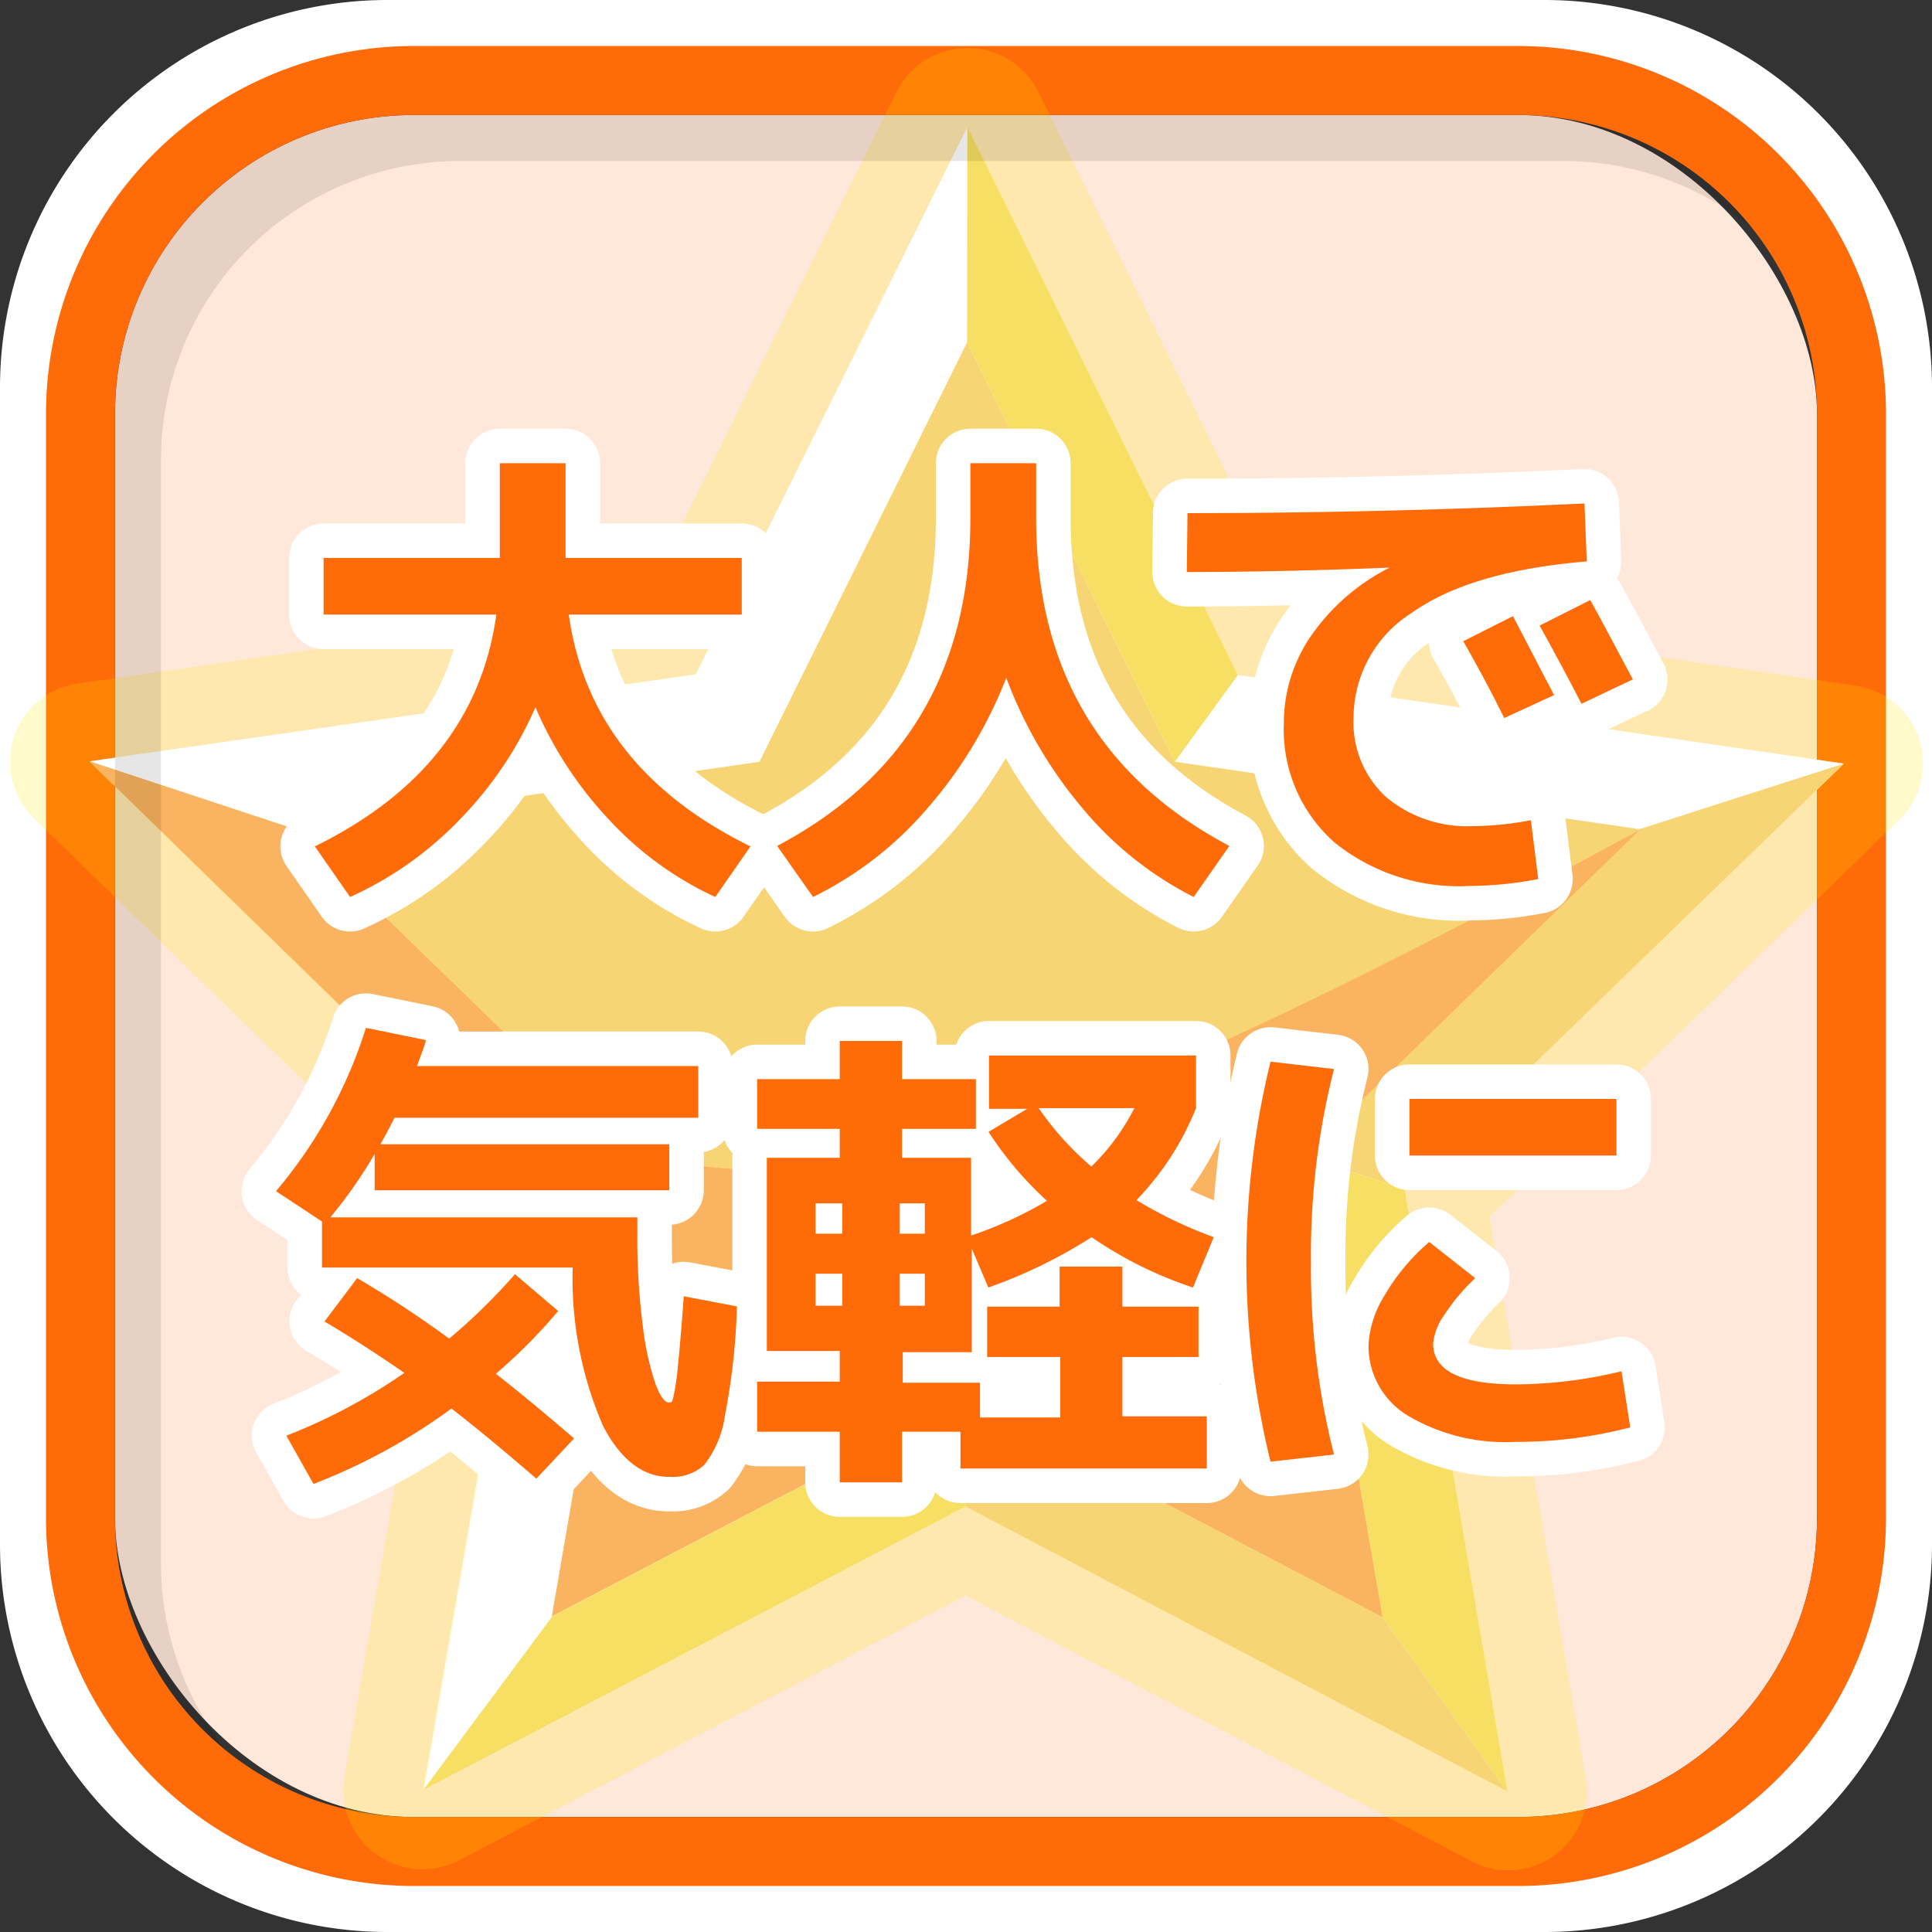
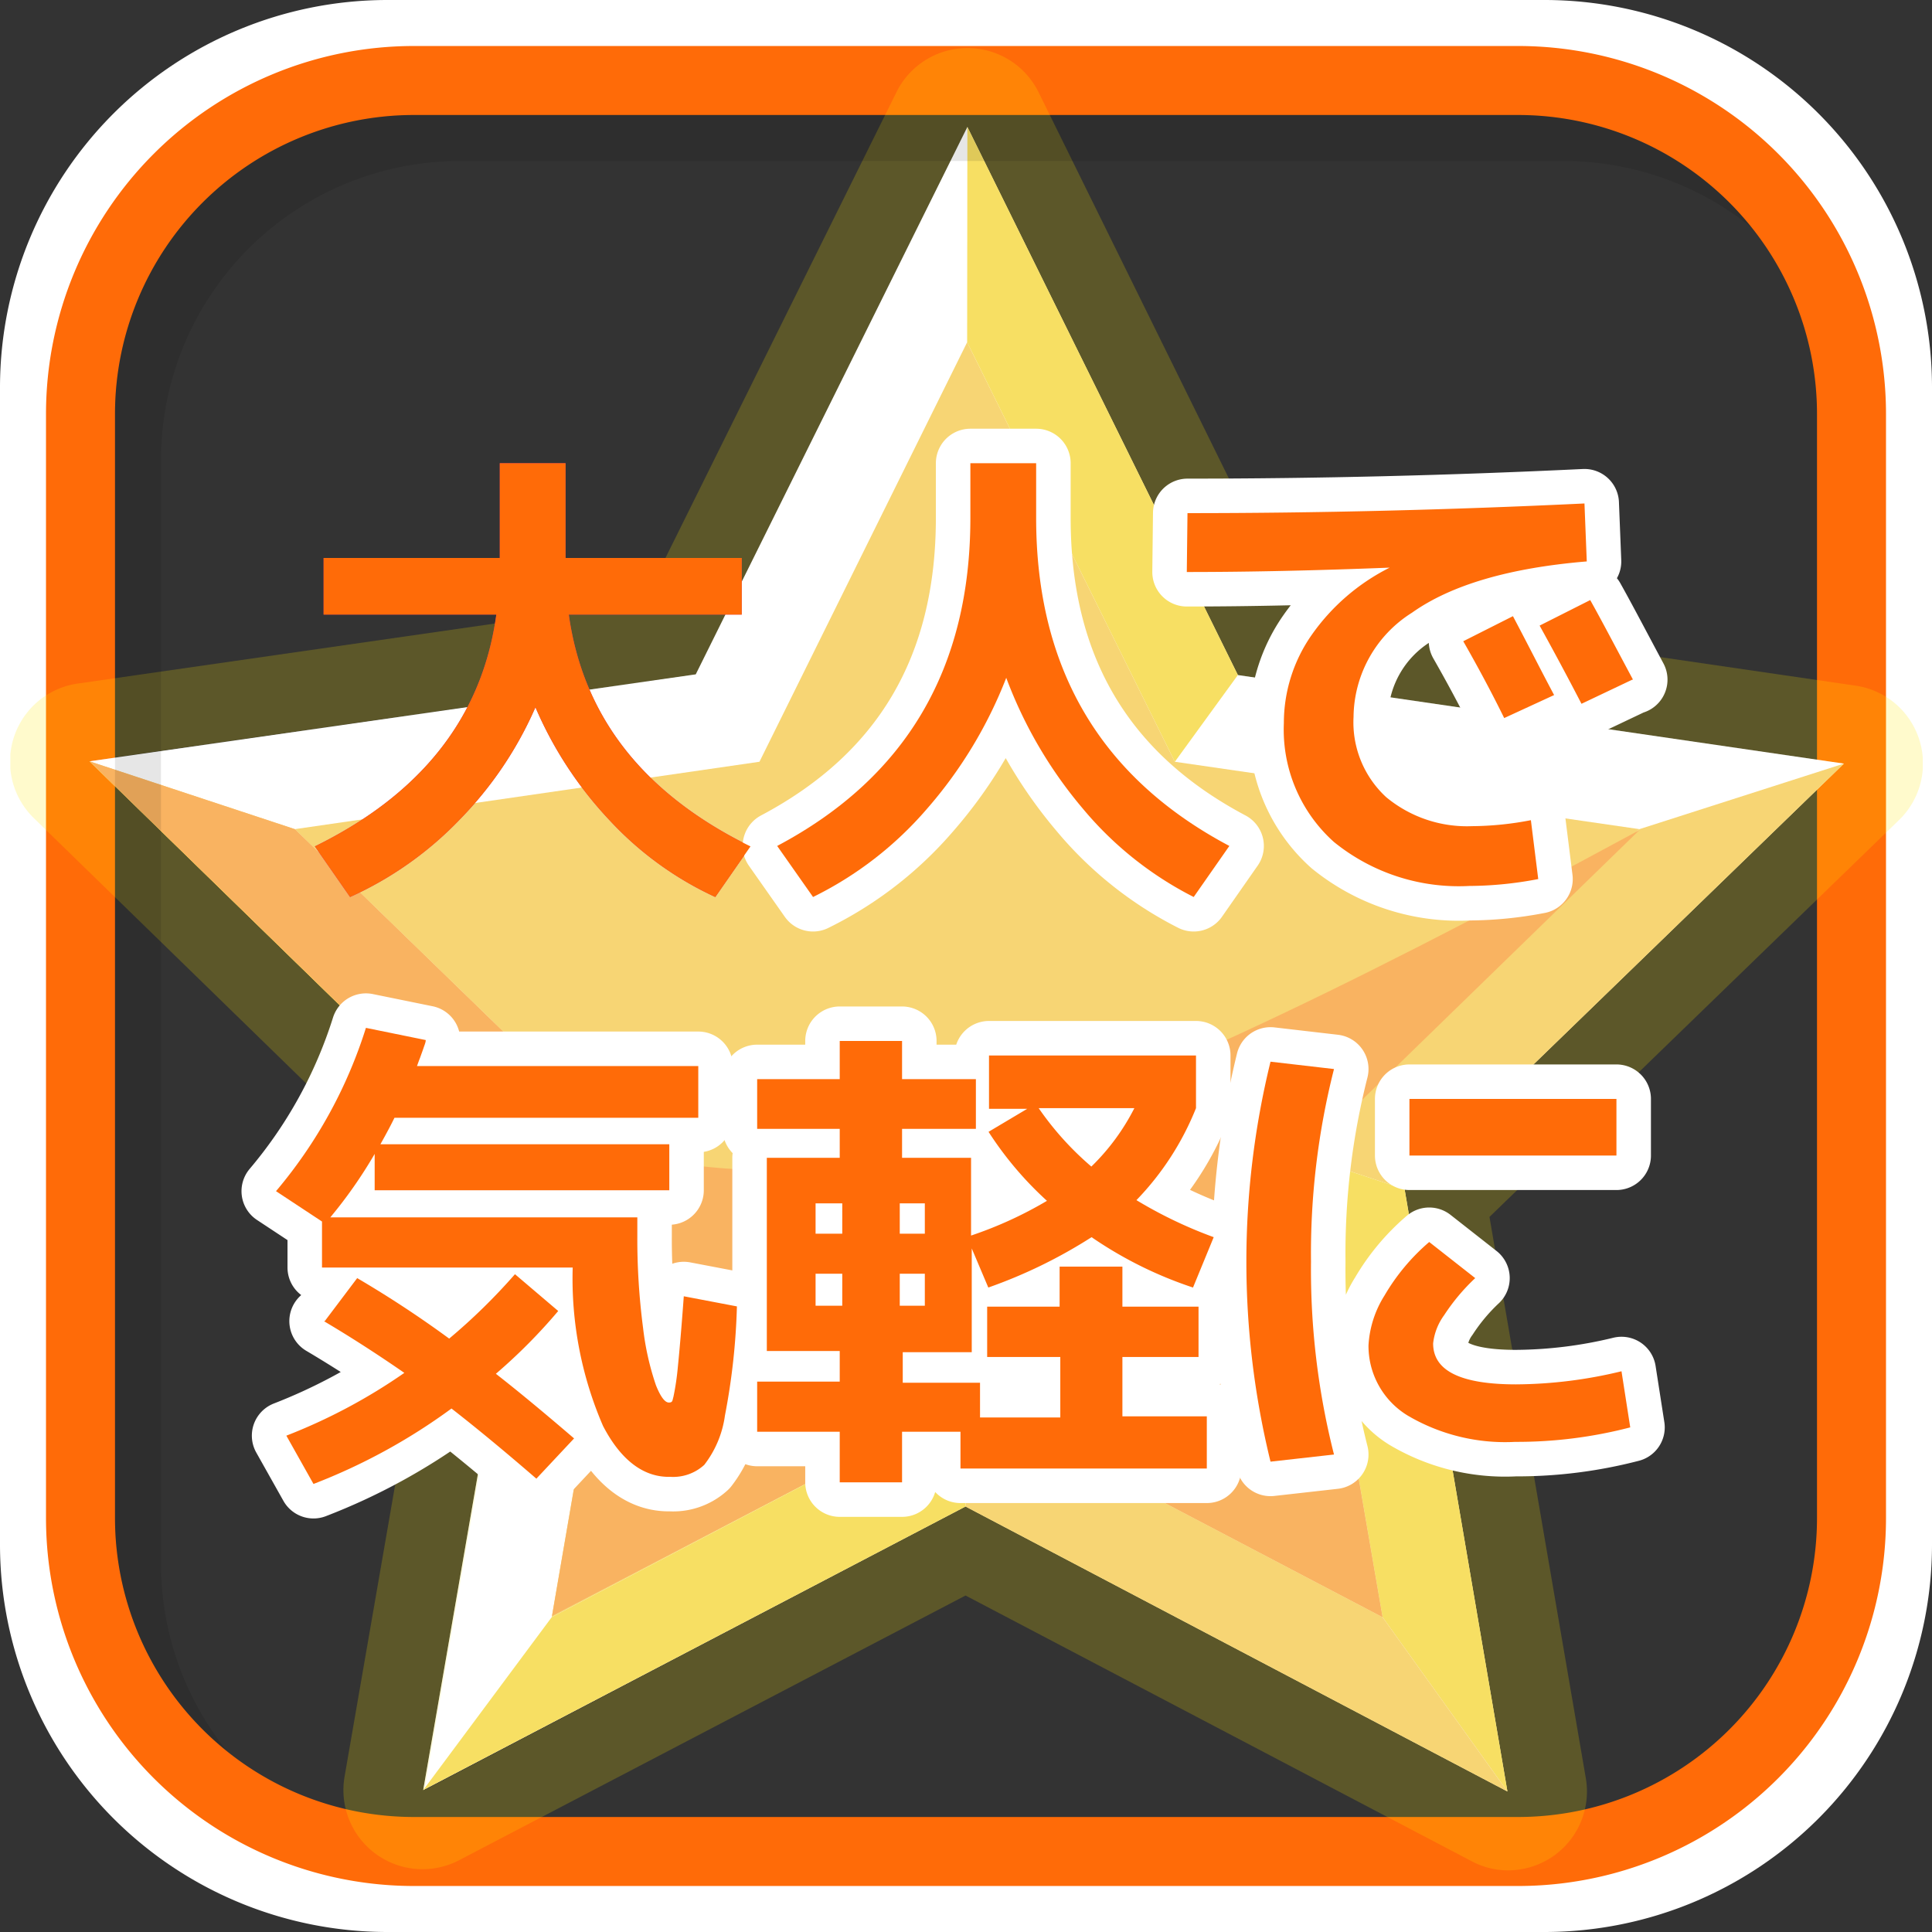
<svg xmlns="http://www.w3.org/2000/svg" xmlns:xlink="http://www.w3.org/1999/xlink" viewBox="0 0 84 84">
  <rect x="0" y="0" width="84" height="84" fill="#333333" stroke="none" />
  <defs>
    <symbol id="新規シンボル" data-name="新規シンボル" viewBox="0 0 83.15 79.23">
      <polygon points="65.09 75.8 41.53 63.41 17.95 75.74 22.48 49.57 3.44 31.01 29.8 27.23 41.61 3.43 53.37 27.26 79.72 31.11 60.62 49.62 65.09 75.8" style="fill:#fff" />
      <polygon points="41.6 12.79 50.63 31.03 70.83 33.96 56.21 48.16 59.66 68.22 41.6 58.75 23.54 68.22 26.99 48.16 12.37 33.96 32.57 31.03 41.6 12.79" style="fill:#f4c339" />
      <polygon points="41.61 3.43 41.6 12.79 50.63 31.03 53.37 27.26 41.61 3.43" style="fill:#f3d121" />
      <polygon points="3.44 31.01 12.37 33.96 26.99 48.16 22.48 49.57 3.44 31.01" style="fill:#f4c339" />
      <polygon points="79.72 31.11 70.83 33.96 56.21 48.16 60.62 49.62 79.72 31.11" style="fill:#f4c339" />
      <polygon points="65.09 75.8 59.66 68.22 56.21 48.16 60.62 49.62 65.09 75.8" style="fill:#f3d121" />
      <polygon points="41.6 58.75 59.66 68.22 65.09 75.8 41.53 63.41 41.6 58.75" style="fill:#f4c339" />
      <polygon points="23.54 68.22 17.95 75.74 41.53 63.41 41.6 58.75 23.54 68.22" style="fill:#f3d121" />
      <polygon points="22.48 49.57 26.99 48.16 12.37 33.96 3.44 31.01 22.48 49.57" style="fill:#f7931e" />
      <path d="M70.83,34C42.79,49.2,36.27,49.8,27,48.17l-3.45,20L41.6,58.75l18.06,9.47-3.45-20Z" style="fill:#f7931e" />
      <path d="M41.61,3.43,53.37,27.26l26.35,3.85L60.62,49.62,65.09,75.8,41.54,63.41,18,75.74l4.53-26.17L3.44,31,29.8,27.23,41.61,3.43m0-3.43a3.44,3.44,0,0,0-3.08,1.91l-11,22.18L3,27.62A3.43,3.43,0,0,0,1,33.46l17.76,17.3-4.23,24.4a3.44,3.44,0,0,0,5,3.62l22-11.5,22,11.55a3.36,3.36,0,0,0,1.6.4,3.47,3.47,0,0,0,2-.65,3.43,3.43,0,0,0,1.37-3.35L64.31,50.82l17.8-17.25a3.42,3.42,0,0,0-1.89-5.85L55.65,24.13,44.7,1.91A3.44,3.44,0,0,0,41.62,0Z" style="fill:#ffea00;opacity:0.2" />
      <polygon points="65.09 75.8 41.53 63.41 17.95 75.74 22.48 49.57 3.44 31.01 29.8 27.23 41.61 3.43 53.37 27.26 79.72 31.11 60.62 49.62 65.09 75.8" style="fill:#fff;opacity:0.3" />
    </symbol>
  </defs>
  <title>c3</title>
  <g id="レイヤー_2" data-name="レイヤー 2">
    <g id="レイヤー_1-2" data-name="レイヤー 1">
      <path d="M67.2,3.15A13.66,13.66,0,0,1,80.85,16.8V67.2A13.66,13.66,0,0,1,67.2,80.85H16.8A13.66,13.66,0,0,1,3.15,67.2V16.8A13.66,13.66,0,0,1,16.8,3.15H67.2M67.2,0H16.8A16.85,16.85,0,0,0,0,16.8V67.2A16.85,16.85,0,0,0,16.8,84H67.2A16.85,16.85,0,0,0,84,67.2V16.8A16.85,16.85,0,0,0,67.2,0Z" style="fill:#fff" />
-       <rect x="5" y="5" width="74" height="74" rx="13" style="fill:#ffe8d9" />
      <path d="M66,5A13,13,0,0,1,79,18V66A13,13,0,0,1,66,79H18A13,13,0,0,1,5,66V18A13,13,0,0,1,18,5H66m0-3H18A16,16,0,0,0,2,18V66A16,16,0,0,0,18,82H66A16,16,0,0,0,82,66V18A16,16,0,0,0,66,2Z" style="fill:#ff6b08" />
      <use width="83.15" height="79.23" transform="translate(0.45 2.09)" xlink:href="#新規シンボル" />
      <path d="M14.07,26.72V24.26h7.66V20.14h2.86v4.12h7.66v2.46H24.73q.93,6.66,7.9,10.08L31.1,39a14.59,14.59,0,0,1-4.6-3.34,16.77,16.77,0,0,1-3.22-4.91A16.25,16.25,0,0,1,20,35.62,15.34,15.34,0,0,1,15.22,39L13.69,36.8c4.64-2.28,7.28-5.64,7.89-10.08Z" style="fill:#cb288c" />
-       <path d="M33.79,36.78q8.4-4.45,8.4-14.26V20.14h2.86v2.38q0,9.81,8.4,14.26L51.9,39a15.22,15.22,0,0,1-4.81-3.83,19.14,19.14,0,0,1-3.34-5.7,19.23,19.23,0,0,1-3.45,5.7A15.6,15.6,0,0,1,35.35,39Z" style="fill:#cb288c" />
      <path d="M51.63,22.31q8.48,0,17.26-.42l.1,2.52q-5.05.42-7.6,2.23a5.41,5.41,0,0,0-2.54,4.53,4.42,4.42,0,0,0,1.42,3.49A5.5,5.5,0,0,0,64,35.92a13.81,13.81,0,0,0,2.56-.26l.32,2.56a16.19,16.19,0,0,1-3,.3A8.61,8.61,0,0,1,58,36.61a6.55,6.55,0,0,1-2.18-5.17,6.67,6.67,0,0,1,1.2-3.82,9.14,9.14,0,0,1,3.4-2.94v0c-3.07.12-6,.19-8.82.19Zm15.94,7.91-2.17,1c-.54-1.1-1.14-2.22-1.78-3.34l2.16-1.09C66.42,28,67,29.15,67.57,30.22Zm3.4-.67L68.76,30.6c-.63-1.22-1.24-2.35-1.82-3.4l2.2-1.11C69.65,27,70.25,28.15,71,29.55Z" style="fill:#cb288c" />
      <path d="M12,51.79a20.51,20.51,0,0,0,3.91-7.1l2.6.53c0,.11-.06.23-.1.36l-.15.42c-.06.15-.1.27-.13.35H30.36V48.6H17.15c-.13.27-.33.65-.61,1.15H29.1v2H16.29V50.17a20.06,20.06,0,0,1-1.93,2.76H27.71v.81a29.88,29.88,0,0,0,.25,4,11.91,11.91,0,0,0,.56,2.49c.2.5.39.75.56.75s.15-.08.2-.25a11.28,11.28,0,0,0,.19-1.28c.07-.69.16-1.72.26-3.09l2.31.44a29,29,0,0,1-.52,4.74,4.5,4.5,0,0,1-.9,2.15,2,2,0,0,1-1.48.52C28,64.24,27,63.5,26.22,62a16.12,16.12,0,0,1-1.32-6.89H14v-2Zm2.12,5.65,1.41-1.87a46.8,46.8,0,0,1,4,2.63,25.91,25.91,0,0,0,2.86-2.8L24.27,57a23.89,23.89,0,0,1-2.71,2.73c1,.78,2.13,1.72,3.4,2.81l-1.64,1.75q-2.07-1.79-3.69-3.05a25.76,25.76,0,0,1-6,3.28l-1.18-2.1a24.48,24.48,0,0,0,5.13-2.73C16.48,58.93,15.33,58.18,14.08,57.44Z" style="fill:#cb288c" />
      <path d="M48.8,61.58h3.67v2.27H41.76v-1.6H39.22v2.2H36.51v-2.2H32.92V60.07h3.59V58.74H33.34v-8.4h3.17V49.08H32.92V46.92h3.59V45.26h2.71v1.66h3.21v2.16H39.22v1.26h3v3.38a17.29,17.29,0,0,0,3.3-1.51,15.14,15.14,0,0,1-2.54-3l1.68-1H43V45.89h9v2.29a12.32,12.32,0,0,1-2.59,4,19.28,19.28,0,0,0,3.36,1.61l-.9,2.19a17.47,17.47,0,0,1-4.41-2.19,21.59,21.59,0,0,1-4.49,2.19l-.72-1.7v4.51h-3v1.33h3.36v1.51h3.49V59H42.92V56.81h3.15V55.07H48.8v1.74h3.31V59H48.8ZM35.46,53.64h1.16V52.32H35.46Zm0,3.13h1.16V55.38H35.46Zm3.66-3.13h1.09V52.32H39.12Zm0,1.74v1.39h1.09V55.38Zm8.33-4.66a9.59,9.59,0,0,0,1.87-2.54H45.16A13.2,13.2,0,0,0,47.45,50.72Z" style="fill:#cb288c" />
      <path d="M58,46.48a32.57,32.57,0,0,0-1,8.38,32.68,32.68,0,0,0,1,8.38l-2.76.31a36.53,36.53,0,0,1,0-17.39ZM70.5,59.62l.38,2.44a19.53,19.53,0,0,1-5,.63,8.34,8.34,0,0,1-4.67-1.14,3.54,3.54,0,0,1-1.71-3.06,4.54,4.54,0,0,1,.7-2.17A9.07,9.07,0,0,1,62.14,54l2,1.57a8.79,8.79,0,0,0-1.35,1.61,2.55,2.55,0,0,0-.48,1.23c0,1.19,1.2,1.78,3.61,1.78A19.79,19.79,0,0,0,70.5,59.62Zm-9.22-9.38V47.78h9v2.46Z" style="fill:#cb288c" />
-       <path d="M14.07,26.72V24.26h7.66V20.14h2.86v4.12h7.66v2.46H24.73q.93,6.66,7.9,10.08L31.1,39a14.59,14.59,0,0,1-4.6-3.34,16.77,16.77,0,0,1-3.22-4.91A16.25,16.25,0,0,1,20,35.62,15.34,15.34,0,0,1,15.22,39L13.69,36.8c4.64-2.28,7.28-5.64,7.89-10.08Z" style="fill:none;stroke:#fff;stroke-linejoin:round;stroke-width:3px" />
      <path d="M33.79,36.78q8.4-4.45,8.4-14.26V20.14h2.86v2.38q0,9.81,8.4,14.26L51.9,39a15.22,15.22,0,0,1-4.81-3.83,19.14,19.14,0,0,1-3.34-5.7,19.23,19.23,0,0,1-3.45,5.7A15.6,15.6,0,0,1,35.35,39Z" style="fill:none;stroke:#fff;stroke-linejoin:round;stroke-width:3px" />
      <path d="M51.63,22.31q8.48,0,17.26-.42l.1,2.52q-5.05.42-7.6,2.23a5.41,5.41,0,0,0-2.54,4.53,4.42,4.42,0,0,0,1.42,3.49A5.5,5.5,0,0,0,64,35.92a13.81,13.81,0,0,0,2.56-.26l.32,2.56a16.19,16.19,0,0,1-3,.3A8.61,8.61,0,0,1,58,36.61a6.55,6.55,0,0,1-2.18-5.17,6.67,6.67,0,0,1,1.2-3.82,9.14,9.14,0,0,1,3.4-2.94v0c-3.07.12-6,.19-8.82.19Zm15.94,7.91-2.17,1c-.54-1.1-1.14-2.22-1.78-3.34l2.16-1.09C66.42,28,67,29.15,67.57,30.22Zm3.4-.67L68.76,30.6c-.63-1.22-1.24-2.35-1.82-3.4l2.2-1.11C69.65,27,70.25,28.15,71,29.55Z" style="fill:none;stroke:#fff;stroke-linejoin:round;stroke-width:3px" />
      <path d="M12,51.79a20.51,20.51,0,0,0,3.91-7.1l2.6.53c0,.11-.06.23-.1.36l-.15.42c-.06.15-.1.27-.13.35H30.36V48.6H17.15c-.13.27-.33.65-.61,1.15H29.1v2H16.29V50.17a20.06,20.06,0,0,1-1.93,2.76H27.71v.81a29.88,29.88,0,0,0,.25,4,11.91,11.91,0,0,0,.56,2.49c.2.5.39.75.56.75s.15-.08.2-.25a11.28,11.28,0,0,0,.19-1.28c.07-.69.16-1.72.26-3.09l2.31.44a29,29,0,0,1-.52,4.74,4.5,4.5,0,0,1-.9,2.15,2,2,0,0,1-1.48.52C28,64.24,27,63.5,26.22,62a16.12,16.12,0,0,1-1.32-6.89H14v-2Zm2.12,5.65,1.41-1.87a46.8,46.8,0,0,1,4,2.63,25.91,25.91,0,0,0,2.86-2.8L24.27,57a23.89,23.89,0,0,1-2.71,2.73c1,.78,2.13,1.72,3.4,2.81l-1.64,1.75q-2.07-1.79-3.69-3.05a25.76,25.76,0,0,1-6,3.28l-1.18-2.1a24.48,24.48,0,0,0,5.13-2.73C16.48,58.93,15.33,58.18,14.08,57.44Z" style="fill:none;stroke:#fff;stroke-linejoin:round;stroke-width:3px" />
      <path d="M48.8,61.58h3.67v2.27H41.76v-1.6H39.22v2.2H36.51v-2.2H32.92V60.07h3.59V58.74H33.34v-8.4h3.17V49.08H32.92V46.92h3.59V45.26h2.71v1.66h3.21v2.16H39.22v1.26h3v3.38a17.29,17.29,0,0,0,3.3-1.51,15.14,15.14,0,0,1-2.54-3l1.68-1H43V45.89h9v2.29a12.32,12.32,0,0,1-2.59,4,19.28,19.28,0,0,0,3.36,1.61l-.9,2.19a17.47,17.47,0,0,1-4.41-2.19,21.59,21.59,0,0,1-4.49,2.19l-.72-1.7v4.51h-3v1.33h3.36v1.51h3.49V59H42.92V56.81h3.15V55.07H48.8v1.74h3.31V59H48.8ZM35.46,53.64h1.16V52.32H35.46Zm0,3.13h1.16V55.38H35.46Zm3.66-3.13h1.09V52.32H39.12Zm0,1.74v1.39h1.09V55.38Zm8.33-4.66a9.59,9.59,0,0,0,1.87-2.54H45.16A13.2,13.2,0,0,0,47.45,50.72Z" style="fill:none;stroke:#fff;stroke-linejoin:round;stroke-width:3px" />
      <path d="M58,46.48a32.57,32.57,0,0,0-1,8.38,32.68,32.68,0,0,0,1,8.38l-2.76.31a36.53,36.53,0,0,1,0-17.39ZM70.5,59.62l.38,2.44a19.53,19.53,0,0,1-5,.63,8.34,8.34,0,0,1-4.67-1.14,3.54,3.54,0,0,1-1.71-3.06,4.54,4.54,0,0,1,.7-2.17A9.07,9.07,0,0,1,62.14,54l2,1.57a8.79,8.79,0,0,0-1.35,1.61,2.55,2.55,0,0,0-.48,1.23c0,1.19,1.2,1.78,3.61,1.78A19.79,19.79,0,0,0,70.5,59.62Zm-9.22-9.38V47.78h9v2.46Z" style="fill:none;stroke:#fff;stroke-linejoin:round;stroke-width:3px" />
      <path d="M14.07,26.72V24.26h7.66V20.14h2.86v4.12h7.66v2.46H24.73q.93,6.66,7.9,10.08L31.1,39a14.59,14.59,0,0,1-4.6-3.34,16.77,16.77,0,0,1-3.22-4.91A16.25,16.25,0,0,1,20,35.62,15.34,15.34,0,0,1,15.22,39L13.69,36.8c4.64-2.28,7.28-5.64,7.89-10.08Z" style="fill:#ff6b08" />
      <path d="M33.79,36.78q8.4-4.45,8.4-14.26V20.14h2.86v2.38q0,9.81,8.4,14.26L51.9,39a15.22,15.22,0,0,1-4.81-3.83,19.14,19.14,0,0,1-3.34-5.7,19.23,19.23,0,0,1-3.45,5.7A15.6,15.6,0,0,1,35.35,39Z" style="fill:#ff6b08" />
      <path d="M51.63,22.31q8.48,0,17.26-.42l.1,2.52q-5.05.42-7.6,2.23a5.41,5.41,0,0,0-2.54,4.53,4.42,4.42,0,0,0,1.42,3.49A5.5,5.5,0,0,0,64,35.92a13.81,13.81,0,0,0,2.56-.26l.32,2.56a16.19,16.19,0,0,1-3,.3A8.61,8.61,0,0,1,58,36.61a6.55,6.55,0,0,1-2.18-5.17,6.67,6.67,0,0,1,1.2-3.82,9.14,9.14,0,0,1,3.4-2.94v0c-3.07.12-6,.19-8.82.19Zm15.94,7.91-2.17,1c-.54-1.1-1.14-2.22-1.78-3.34l2.16-1.09C66.42,28,67,29.15,67.57,30.22Zm3.4-.67L68.76,30.6c-.63-1.22-1.24-2.35-1.82-3.4l2.2-1.11C69.65,27,70.25,28.15,71,29.55Z" style="fill:#ff6b08" />
      <path d="M12,51.79a20.51,20.51,0,0,0,3.91-7.1l2.6.53c0,.11-.06.23-.1.36l-.15.42c-.06.15-.1.27-.13.35H30.36V48.6H17.15c-.13.27-.33.65-.61,1.15H29.1v2H16.29V50.17a20.06,20.06,0,0,1-1.93,2.76H27.71v.81a29.88,29.88,0,0,0,.25,4,11.91,11.91,0,0,0,.56,2.49c.2.5.39.75.56.75s.15-.08.2-.25a11.28,11.28,0,0,0,.19-1.28c.07-.69.16-1.72.26-3.09l2.31.44a29,29,0,0,1-.52,4.74,4.5,4.5,0,0,1-.9,2.15,2,2,0,0,1-1.48.52C28,64.24,27,63.5,26.22,62a16.12,16.12,0,0,1-1.32-6.89H14v-2Zm2.12,5.65,1.41-1.87a46.8,46.8,0,0,1,4,2.63,25.91,25.91,0,0,0,2.86-2.8L24.27,57a23.89,23.89,0,0,1-2.71,2.73c1,.78,2.13,1.72,3.4,2.81l-1.64,1.75q-2.07-1.79-3.69-3.05a25.76,25.76,0,0,1-6,3.28l-1.18-2.1a24.48,24.48,0,0,0,5.13-2.73C16.48,58.93,15.33,58.18,14.08,57.44Z" style="fill:#ff6b08" />
      <path d="M48.8,61.58h3.67v2.27H41.76v-1.6H39.22v2.2H36.51v-2.2H32.92V60.07h3.59V58.74H33.34v-8.4h3.17V49.08H32.92V46.92h3.59V45.26h2.71v1.66h3.21v2.16H39.22v1.26h3v3.38a17.29,17.29,0,0,0,3.3-1.51,15.14,15.14,0,0,1-2.54-3l1.68-1H43V45.89h9v2.29a12.32,12.32,0,0,1-2.59,4,19.28,19.28,0,0,0,3.36,1.61l-.9,2.19a17.47,17.47,0,0,1-4.41-2.19,21.59,21.59,0,0,1-4.49,2.19l-.72-1.7v4.51h-3v1.33h3.36v1.51h3.49V59H42.92V56.81h3.15V55.07H48.8v1.74h3.31V59H48.8ZM35.46,53.64h1.16V52.32H35.46Zm0,3.13h1.16V55.38H35.46Zm3.66-3.13h1.09V52.32H39.12Zm0,1.74v1.39h1.09V55.38Zm8.33-4.66a9.59,9.59,0,0,0,1.87-2.54H45.16A13.2,13.2,0,0,0,47.45,50.72Z" style="fill:#ff6b08" />
      <path d="M58,46.48a32.57,32.57,0,0,0-1,8.38,32.68,32.68,0,0,0,1,8.38l-2.76.31a36.53,36.53,0,0,1,0-17.39ZM70.5,59.62l.38,2.44a19.53,19.53,0,0,1-5,.63,8.34,8.34,0,0,1-4.67-1.14,3.54,3.54,0,0,1-1.71-3.06,4.54,4.54,0,0,1,.7-2.17A9.07,9.07,0,0,1,62.14,54l2,1.57a8.79,8.79,0,0,0-1.35,1.61,2.55,2.55,0,0,0-.48,1.23c0,1.19,1.2,1.78,3.61,1.78A19.79,19.79,0,0,0,70.5,59.62Zm-9.22-9.38V47.78h9v2.46Z" style="fill:#ff6b08" />
      <path d="M9.86,76.12A13,13,0,0,1,7,68V20A13,13,0,0,1,20,7H68a13,13,0,0,1,8.14,2.88A13,13,0,0,0,66,5H18A13,13,0,0,0,5,18V66A13,13,0,0,0,9.86,76.12Z" style="opacity:0.1" />
    </g>
  </g>
</svg>